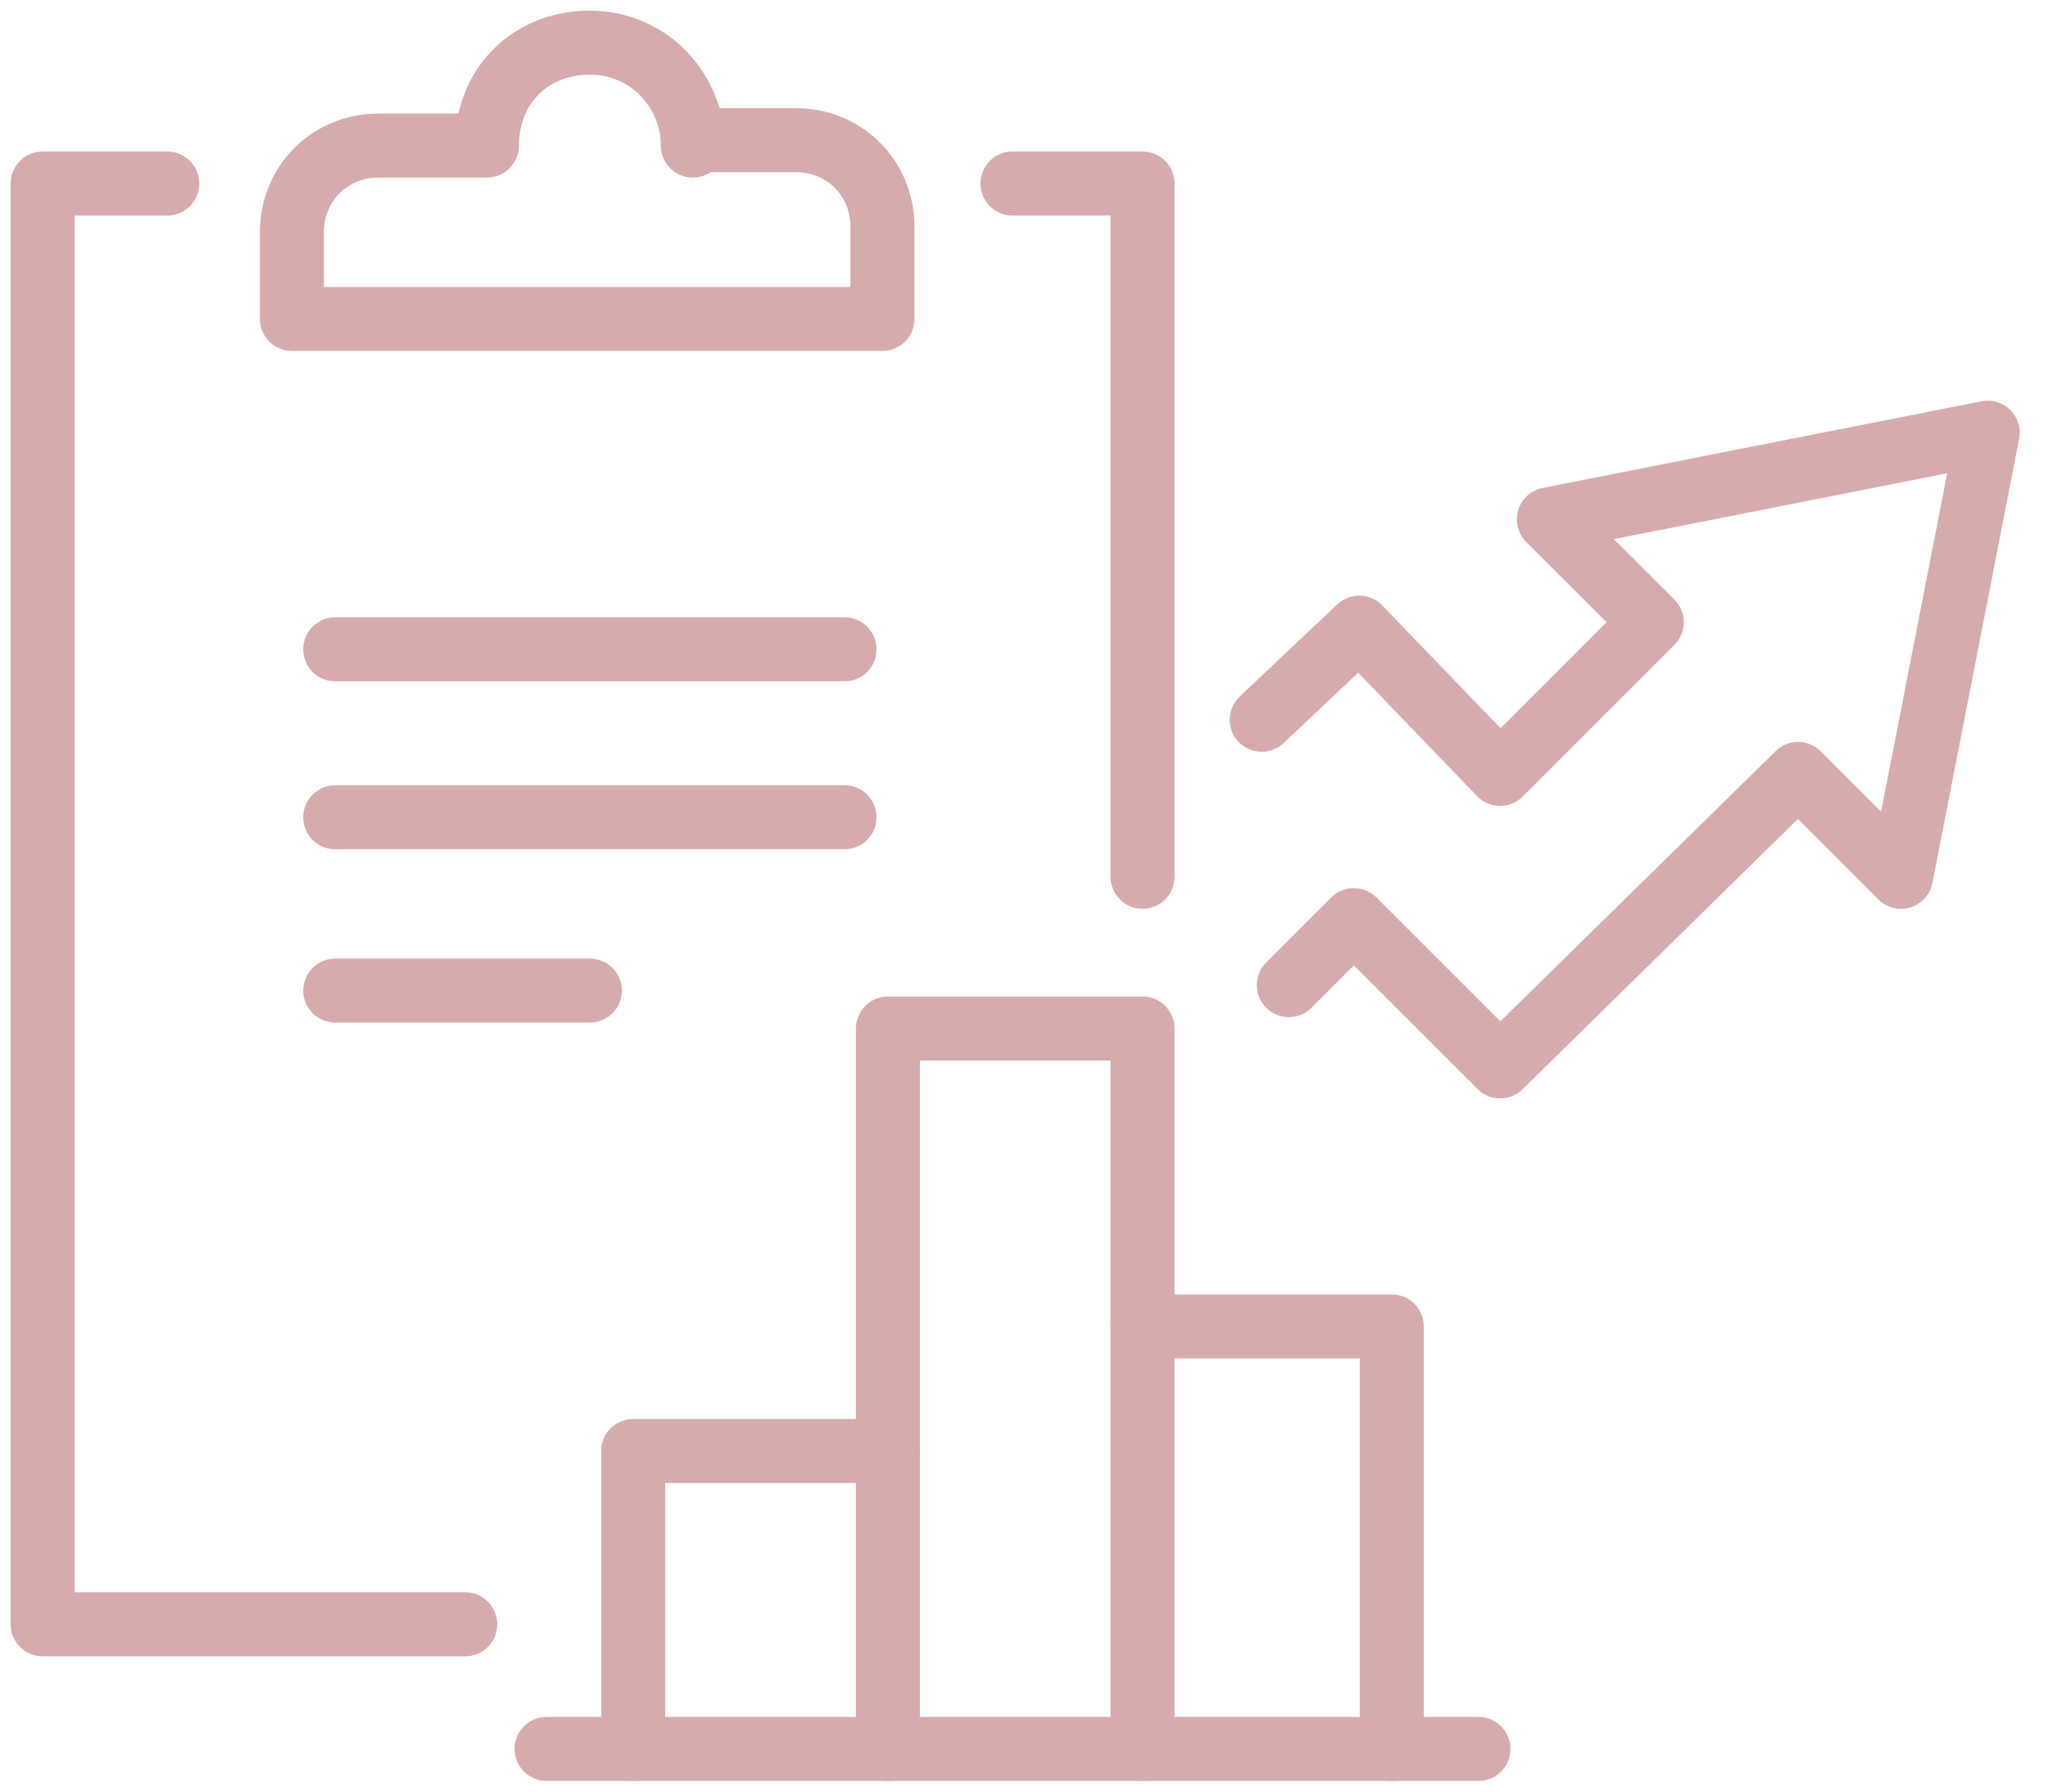
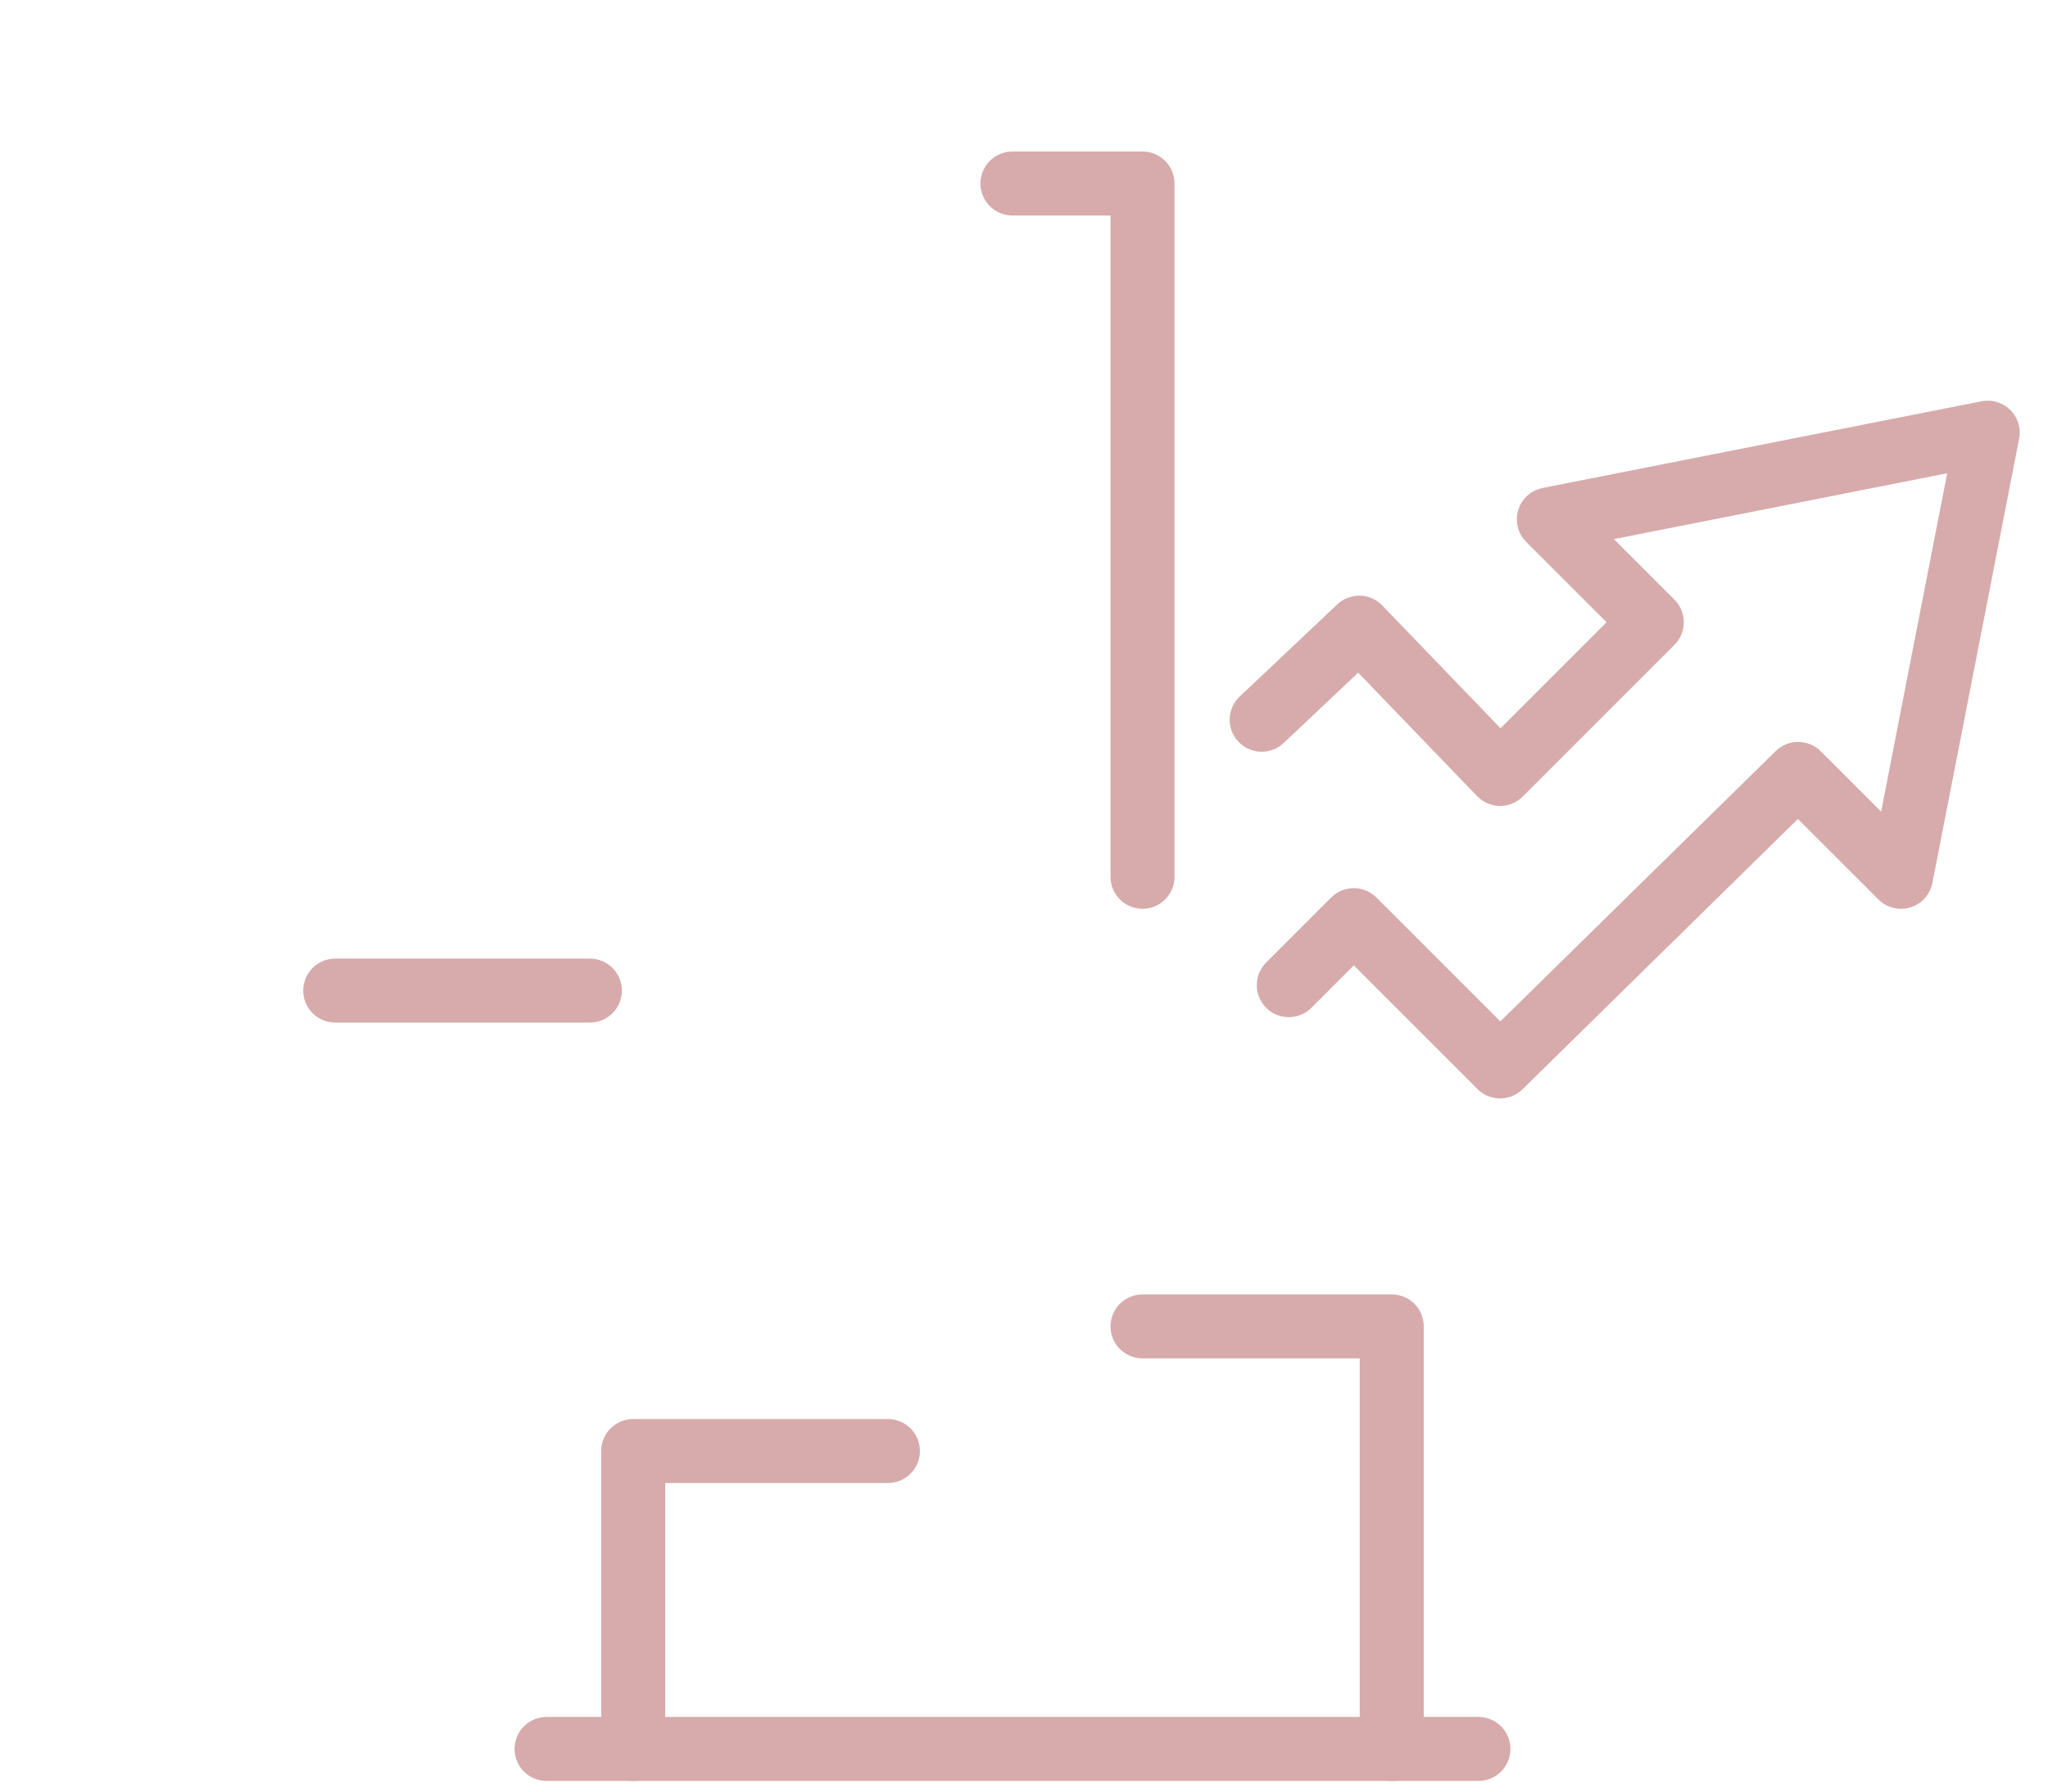
<svg xmlns="http://www.w3.org/2000/svg" width="48" height="42" viewBox="0 0 48 42" fill="none">
  <path d="M29.571 16.873L31.857 14.714L35.159 18.143L38.714 14.587L36.301 12.175L46.587 10.143L44.555 20.555L42.143 18.143L35.159 25L31.73 21.571L30.206 23.095" stroke="#D7ABAB" stroke-width="1.5" stroke-miterlimit="10" stroke-linecap="round" stroke-linejoin="round" />
  <path d="M34.651 41H12.81" stroke="#D7ABAB" stroke-width="1.5" stroke-miterlimit="10" stroke-linecap="round" stroke-linejoin="round" />
  <path d="M32.619 41V31.095H26.778" stroke="#D7ABAB" stroke-width="1.5" stroke-miterlimit="10" stroke-linecap="round" stroke-linejoin="round" />
  <path d="M20.81 34.016H14.841V41" stroke="#D7ABAB" stroke-width="1.5" stroke-miterlimit="10" stroke-linecap="round" stroke-linejoin="round" />
-   <path d="M26.778 41V24.111H20.81V41" stroke="#D7ABAB" stroke-width="1.5" stroke-miterlimit="10" stroke-linecap="round" stroke-linejoin="round" />
-   <path d="M7.857 15.222H19.794" stroke="#D7ABAB" stroke-width="1.5" stroke-miterlimit="10" stroke-linecap="round" stroke-linejoin="round" />
-   <path d="M7.857 19.159H19.794" stroke="#D7ABAB" stroke-width="1.5" stroke-miterlimit="10" stroke-linecap="round" stroke-linejoin="round" />
  <path d="M7.857 23.222H13.825" stroke="#D7ABAB" stroke-width="1.5" stroke-miterlimit="10" stroke-linecap="round" stroke-linejoin="round" />
  <path d="M23.73 4.302H26.778V20.555" stroke="#D7ABAB" stroke-width="1.5" stroke-miterlimit="10" stroke-linecap="round" stroke-linejoin="round" />
-   <path d="M10.905 38.079H1V4.302H3.921" stroke="#D7ABAB" stroke-width="1.5" stroke-miterlimit="10" stroke-linecap="round" stroke-linejoin="round" />
-   <path d="M16.238 3.413C16.238 2.143 15.222 1 13.825 1C12.429 1 11.413 2.016 11.413 3.413H8.873C7.73 3.413 6.841 4.302 6.841 5.444V7.476H20.683V5.317C20.683 4.175 19.794 3.286 18.651 3.286H16.238V3.413Z" stroke="#D7ABAB" stroke-width="1.5" stroke-miterlimit="10" stroke-linecap="round" stroke-linejoin="round" />
</svg>